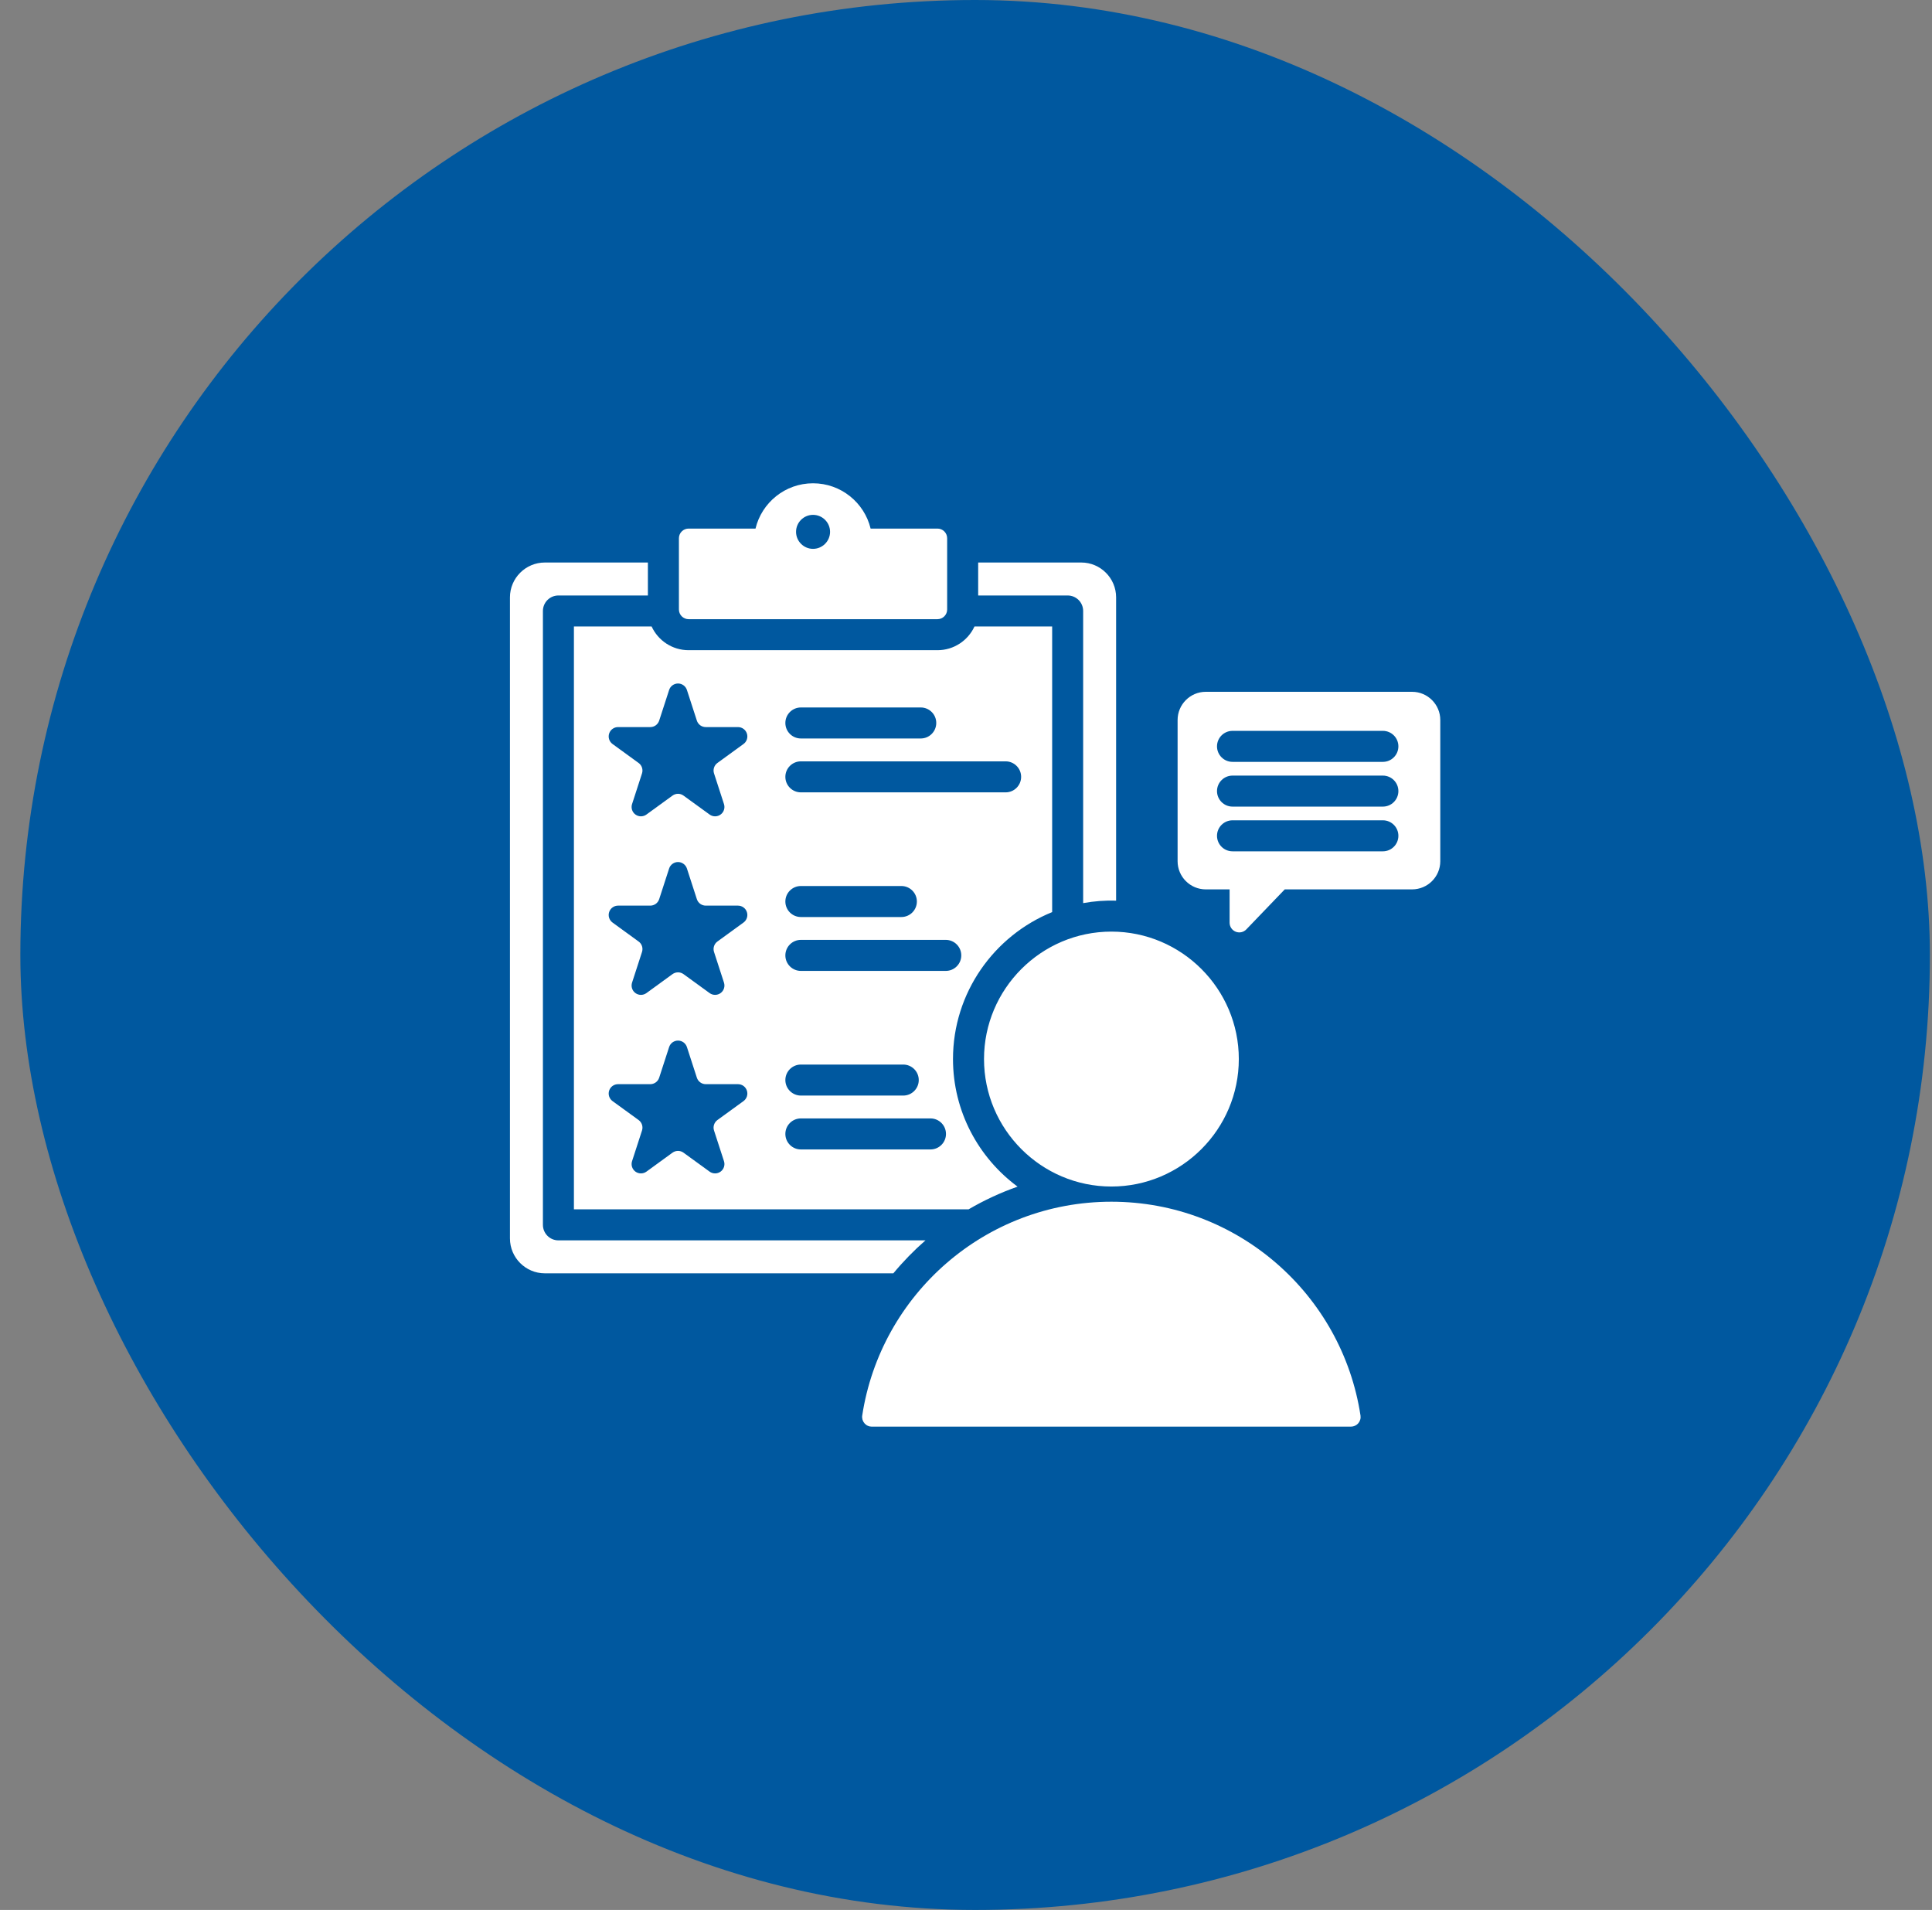
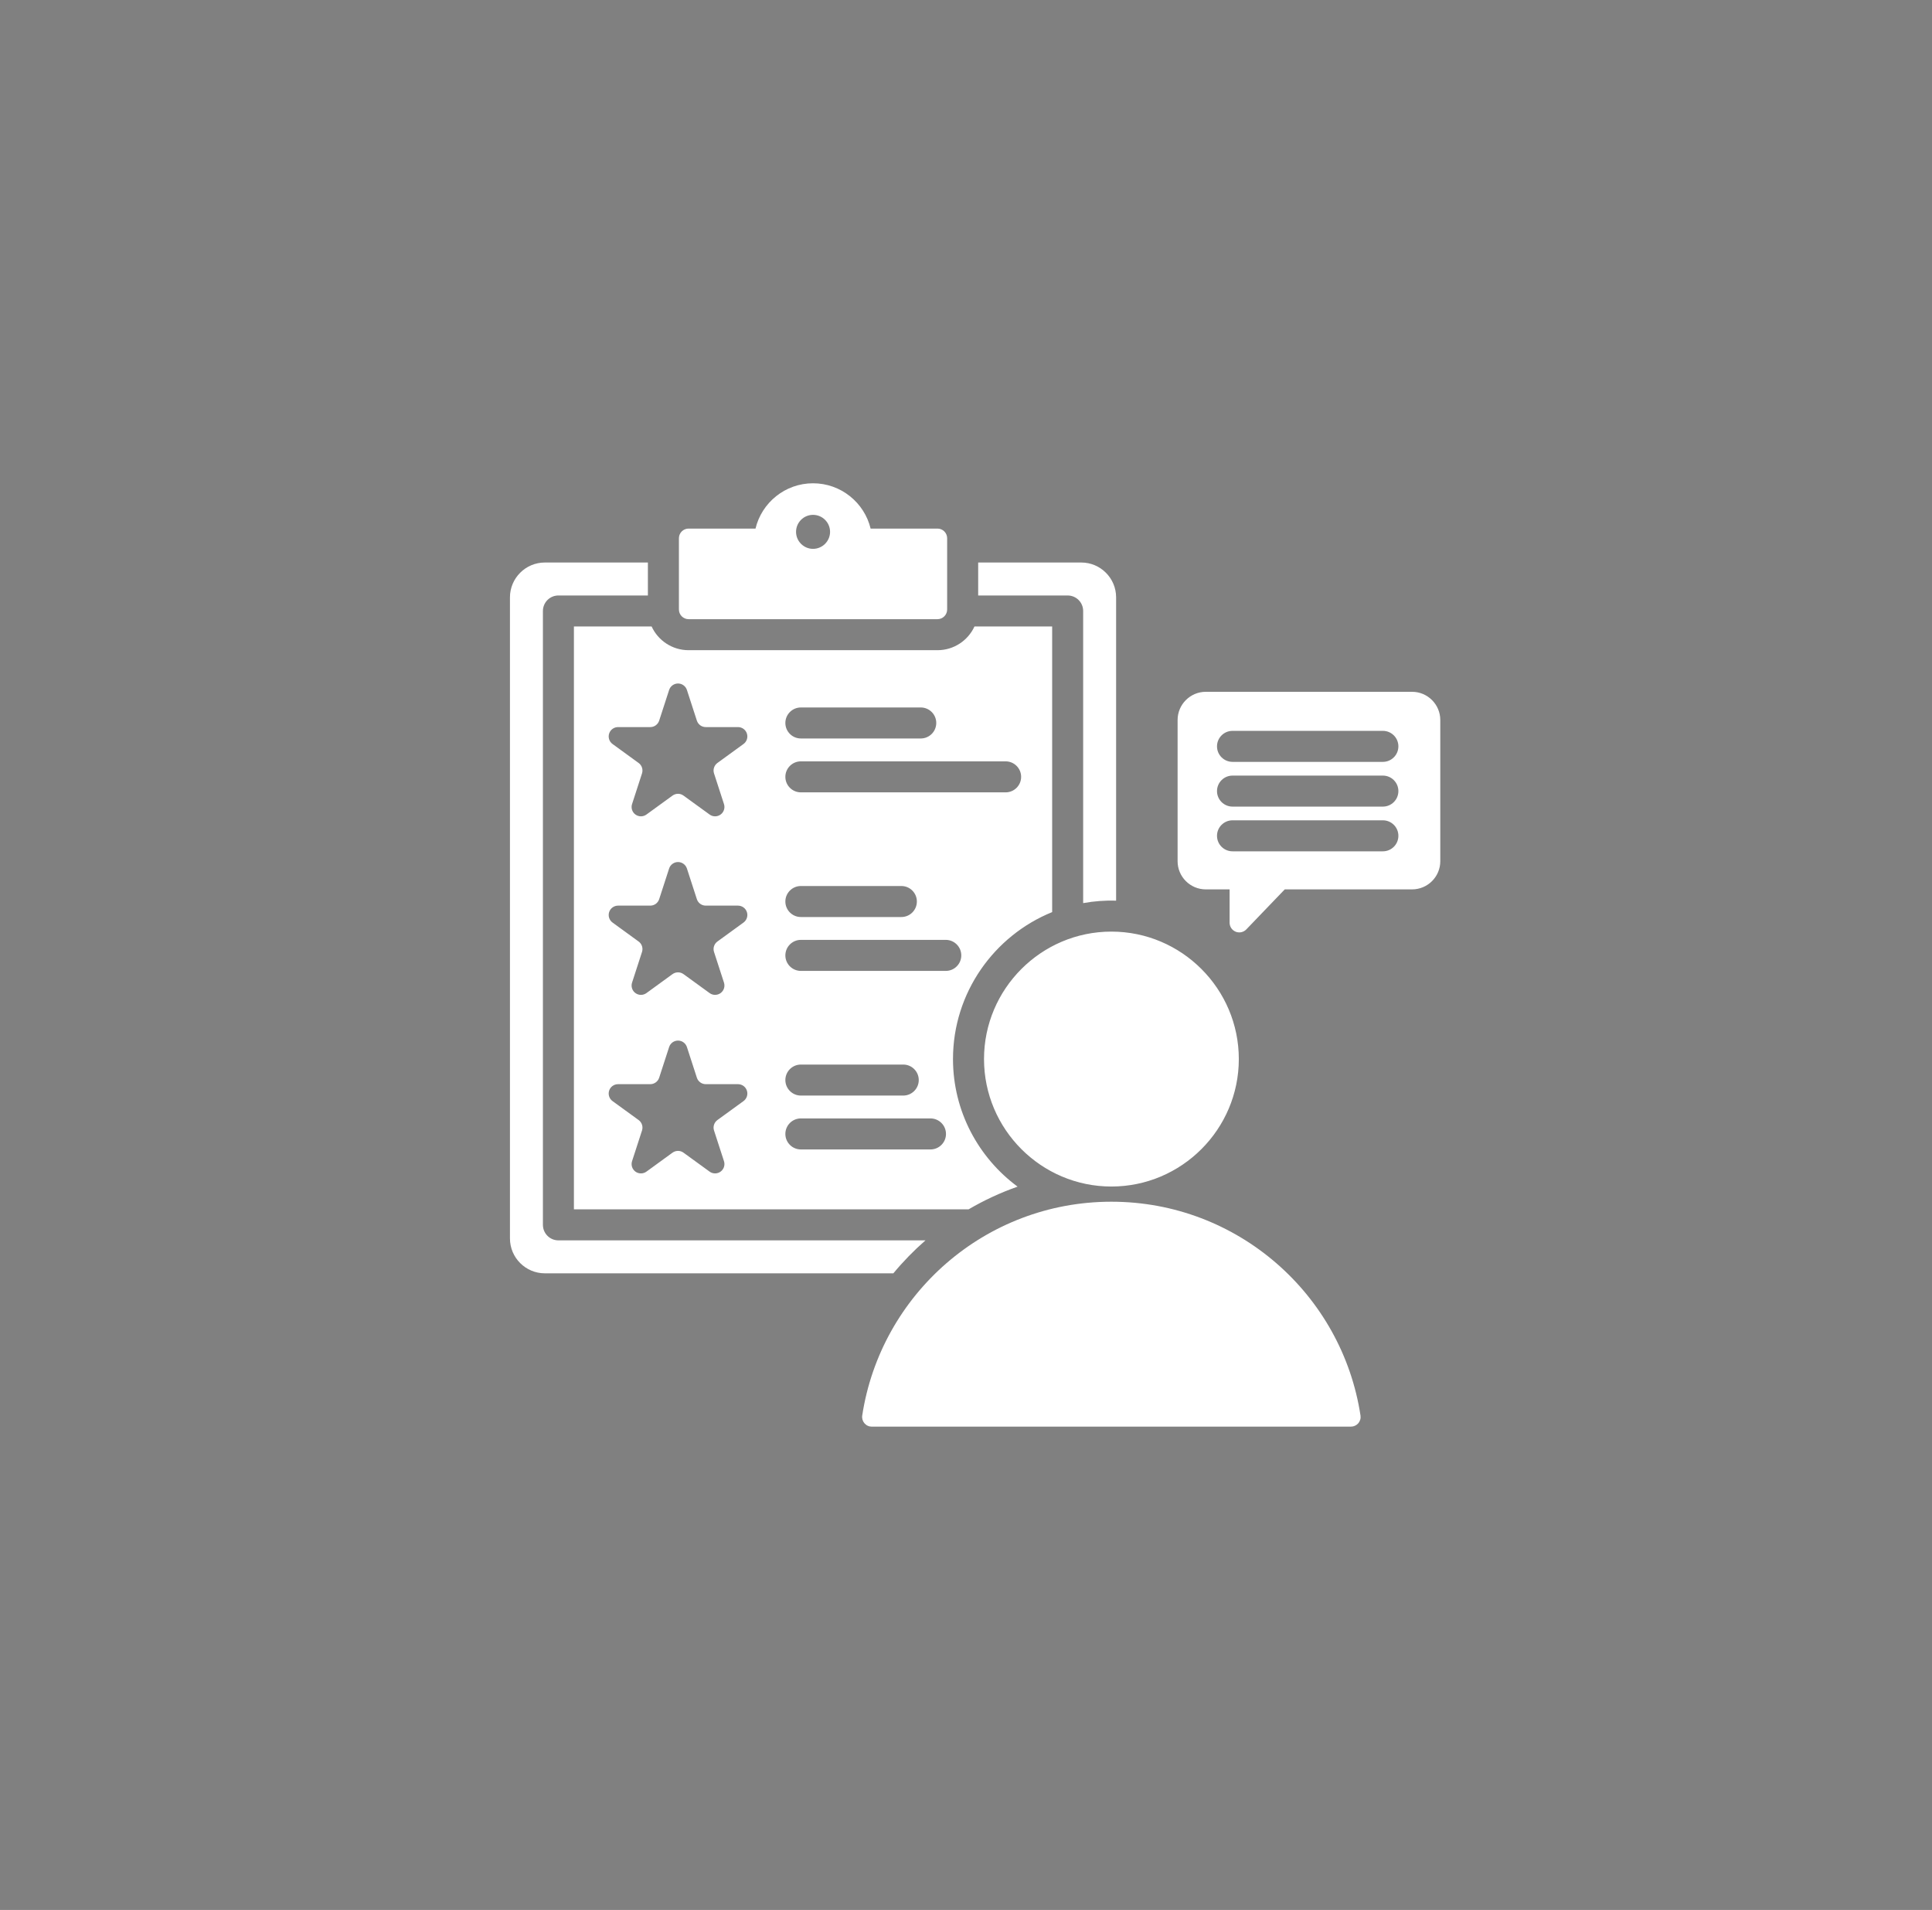
<svg xmlns="http://www.w3.org/2000/svg" width="86" height="85" viewBox="0 0 86 85" fill="none">
  <rect x="0" y="0" width="86" height="85" fill="#808080" stroke="none" />
-   <rect x="0.906" width="85" height="85" rx="42.5" fill="#00589F" />
  <path fill-rule="evenodd" clip-rule="evenodd" d="M39.766 56.668H24.253C23.397 56.668 22.7 55.971 22.7 55.116V26.584C22.7 25.73 23.397 25.034 24.253 25.034H28.84V26.501H24.857C24.674 26.501 24.499 26.573 24.369 26.703C24.24 26.832 24.167 27.008 24.167 27.191V54.511C24.167 54.694 24.24 54.87 24.369 54.999C24.499 55.129 24.674 55.201 24.857 55.201H41.196C40.681 55.651 40.203 56.141 39.766 56.668ZM43.114 53.821H25.547V27.881H29.006C29.292 28.504 29.922 28.936 30.652 28.936H41.73C42.46 28.936 43.09 28.504 43.377 27.881H46.835V40.592C44.251 41.64 42.421 44.18 42.421 47.132C42.421 49.456 43.554 51.523 45.296 52.81C44.538 53.076 43.808 53.415 43.114 53.821ZM35.65 35.263H44.764C45.145 35.263 45.454 34.954 45.454 34.573C45.454 34.192 45.145 33.883 44.764 33.883H35.65C35.269 33.883 34.959 34.192 34.959 34.573C34.959 34.954 35.269 35.263 35.65 35.263ZM29.785 38.651L29.342 40.017C29.314 40.1 29.262 40.173 29.191 40.225C29.119 40.276 29.034 40.304 28.946 40.304H27.511C27.423 40.304 27.337 40.332 27.266 40.384C27.195 40.435 27.142 40.508 27.115 40.592C27.088 40.675 27.088 40.765 27.115 40.849C27.142 40.932 27.195 41.005 27.266 41.057L28.427 41.901C28.498 41.952 28.551 42.025 28.578 42.108C28.605 42.192 28.605 42.282 28.578 42.366L28.135 43.731C28.108 43.815 28.108 43.904 28.135 43.988C28.162 44.072 28.215 44.145 28.286 44.196C28.357 44.248 28.443 44.276 28.53 44.276C28.618 44.276 28.704 44.248 28.775 44.196L29.936 43.352C30.008 43.301 30.093 43.273 30.181 43.273C30.269 43.273 30.354 43.301 30.425 43.352L31.587 44.196C31.658 44.248 31.744 44.276 31.831 44.275C31.919 44.275 32.005 44.248 32.076 44.196C32.147 44.144 32.2 44.072 32.227 43.988C32.254 43.904 32.254 43.815 32.227 43.731L31.784 42.366C31.756 42.282 31.756 42.192 31.784 42.108C31.811 42.025 31.864 41.952 31.935 41.901L33.096 41.057C33.167 41.005 33.22 40.932 33.247 40.849C33.274 40.765 33.274 40.675 33.247 40.592C33.22 40.508 33.167 40.435 33.096 40.384C33.025 40.332 32.939 40.304 32.851 40.304H31.416C31.328 40.304 31.242 40.276 31.171 40.225C31.1 40.173 31.047 40.1 31.02 40.017L30.577 38.651C30.549 38.568 30.497 38.495 30.425 38.444C30.354 38.392 30.269 38.364 30.181 38.364C30.093 38.364 30.008 38.392 29.936 38.444C29.865 38.495 29.812 38.568 29.785 38.651ZM29.785 46.597L29.342 47.962C29.314 48.046 29.262 48.119 29.191 48.17C29.119 48.222 29.034 48.25 28.946 48.25H27.511C27.423 48.25 27.337 48.278 27.266 48.329C27.195 48.381 27.142 48.454 27.115 48.537C27.088 48.621 27.088 48.711 27.115 48.795C27.142 48.878 27.195 48.951 27.266 49.003L28.427 49.846C28.498 49.898 28.551 49.971 28.578 50.054C28.605 50.138 28.605 50.228 28.578 50.312L28.135 51.677C28.108 51.76 28.108 51.85 28.135 51.934C28.162 52.017 28.215 52.09 28.286 52.142C28.357 52.194 28.443 52.221 28.53 52.221C28.618 52.221 28.704 52.194 28.775 52.142L29.936 51.298C30.008 51.247 30.093 51.219 30.181 51.219C30.269 51.219 30.354 51.247 30.425 51.298L31.587 52.142C31.658 52.194 31.744 52.221 31.831 52.221C31.919 52.221 32.005 52.193 32.076 52.142C32.147 52.09 32.2 52.017 32.227 51.934C32.254 51.85 32.254 51.76 32.227 51.677L31.784 50.312C31.756 50.228 31.756 50.138 31.784 50.054C31.811 49.971 31.864 49.898 31.935 49.846L33.096 49.003C33.167 48.951 33.22 48.878 33.247 48.795C33.274 48.711 33.274 48.621 33.247 48.538C33.22 48.454 33.167 48.381 33.096 48.329C33.025 48.278 32.939 48.25 32.851 48.25H31.416C31.328 48.25 31.242 48.222 31.171 48.17C31.1 48.119 31.047 48.046 31.02 47.962L30.577 46.597C30.549 46.514 30.497 46.441 30.425 46.389C30.354 46.338 30.269 46.31 30.181 46.31C30.093 46.31 30.008 46.338 29.936 46.389C29.865 46.441 29.812 46.514 29.785 46.597ZM35.65 48.757H40.207C40.588 48.757 40.897 48.447 40.897 48.067C40.897 47.686 40.588 47.377 40.207 47.377H35.65C35.269 47.377 34.959 47.686 34.959 48.067C34.959 48.447 35.269 48.757 35.65 48.757ZM35.65 43.209H42.1C42.481 43.209 42.79 42.9 42.79 42.519C42.79 42.138 42.481 41.828 42.1 41.828H35.65C35.269 41.828 34.959 42.138 34.959 42.519C34.959 42.9 35.269 43.209 35.65 43.209ZM35.65 32.865H40.986C41.367 32.865 41.676 32.556 41.676 32.175C41.676 31.794 41.367 31.485 40.986 31.485H35.65C35.269 31.485 34.959 31.794 34.959 32.175C34.959 32.556 35.269 32.865 35.65 32.865ZM29.785 30.706L29.342 32.071C29.314 32.154 29.262 32.227 29.191 32.279C29.119 32.331 29.034 32.358 28.946 32.358H27.511C27.423 32.358 27.337 32.386 27.266 32.438C27.195 32.489 27.142 32.562 27.115 32.646C27.088 32.729 27.088 32.819 27.115 32.903C27.142 32.987 27.195 33.059 27.266 33.111L28.427 33.955C28.498 34.006 28.551 34.079 28.578 34.163C28.605 34.246 28.605 34.336 28.578 34.42L28.135 35.785C28.108 35.869 28.108 35.959 28.135 36.042C28.162 36.126 28.215 36.199 28.286 36.25C28.357 36.302 28.443 36.33 28.53 36.33C28.618 36.33 28.704 36.302 28.775 36.25L29.936 35.407C30.008 35.355 30.093 35.327 30.181 35.327C30.269 35.327 30.354 35.355 30.425 35.407L31.587 36.25C31.658 36.302 31.744 36.33 31.831 36.33C31.919 36.33 32.005 36.302 32.076 36.25C32.147 36.199 32.2 36.126 32.227 36.042C32.254 35.959 32.254 35.869 32.227 35.785L31.784 34.42C31.756 34.336 31.756 34.246 31.784 34.163C31.811 34.079 31.864 34.006 31.935 33.955L33.096 33.111C33.167 33.059 33.22 32.986 33.247 32.903C33.274 32.819 33.274 32.729 33.247 32.646C33.22 32.562 33.167 32.489 33.096 32.438C33.025 32.386 32.939 32.358 32.851 32.358H31.416C31.328 32.358 31.242 32.331 31.171 32.279C31.1 32.227 31.047 32.154 31.02 32.071L30.577 30.706C30.549 30.622 30.497 30.549 30.425 30.498C30.354 30.446 30.269 30.418 30.181 30.418C30.093 30.418 30.008 30.446 29.936 30.498C29.865 30.549 29.812 30.622 29.785 30.706ZM35.65 40.811H40.123C40.504 40.811 40.813 40.502 40.813 40.121C40.813 39.74 40.504 39.431 40.123 39.431H35.65C35.269 39.431 34.959 39.74 34.959 40.121C34.959 40.502 35.269 40.811 35.65 40.811ZM35.65 51.155H41.419C41.8 51.155 42.109 50.845 42.109 50.465C42.109 50.084 41.8 49.774 41.419 49.774H35.65C35.269 49.774 34.959 50.084 34.959 50.465C34.959 50.845 35.269 51.155 35.65 51.155ZM48.215 40.192V27.191C48.215 27.008 48.142 26.832 48.013 26.703C47.883 26.573 47.708 26.501 47.525 26.501H43.542V25.034H48.132C48.985 25.034 49.682 25.73 49.682 26.584V40.082C49.19 40.068 48.699 40.104 48.215 40.192ZM30.221 23.955C30.221 23.841 30.266 23.731 30.347 23.65C30.428 23.569 30.538 23.524 30.652 23.524H33.63C33.908 22.368 34.949 21.508 36.191 21.508C37.433 21.508 38.475 22.368 38.754 23.524H41.73C41.844 23.524 41.954 23.569 42.035 23.65C42.116 23.731 42.161 23.841 42.161 23.955V27.124C42.161 27.239 42.116 27.348 42.035 27.429C41.954 27.51 41.844 27.556 41.73 27.556H30.652C30.538 27.556 30.428 27.51 30.347 27.429C30.266 27.348 30.221 27.239 30.221 27.124V23.955ZM36.191 24.426C36.608 24.426 36.949 24.085 36.949 23.669C36.949 23.252 36.608 22.913 36.191 22.913C35.775 22.913 35.435 23.252 35.435 23.669C35.435 24.085 35.775 24.426 36.191 24.426ZM38.807 63.492C38.745 63.492 38.684 63.479 38.628 63.453C38.572 63.428 38.522 63.39 38.481 63.343C38.441 63.297 38.411 63.242 38.393 63.182C38.376 63.123 38.371 63.06 38.38 62.999C39.203 57.611 43.855 53.481 49.471 53.481C55.091 53.481 59.743 57.611 60.561 63C60.57 63.061 60.566 63.123 60.548 63.182C60.531 63.241 60.501 63.296 60.461 63.343C60.42 63.389 60.37 63.426 60.314 63.452C60.258 63.478 60.197 63.491 60.136 63.491C57.182 63.492 41.762 63.492 38.807 63.492ZM49.471 52.805C46.348 52.805 43.802 50.256 43.802 47.132C43.802 44.009 46.348 41.46 49.471 41.46C52.598 41.46 55.144 44.009 55.144 47.132C55.144 50.256 52.598 52.805 49.471 52.805ZM64.112 38.328C64.112 39.019 63.548 39.581 62.857 39.581H57.189L55.477 41.363C55.417 41.425 55.34 41.468 55.256 41.486C55.172 41.504 55.085 41.497 55.005 41.465C54.925 41.432 54.856 41.377 54.808 41.306C54.76 41.234 54.734 41.15 54.734 41.064V39.581H53.673C52.982 39.581 52.419 39.019 52.419 38.328V32.043C52.419 31.352 52.982 30.788 53.673 30.788H62.857C63.548 30.788 64.112 31.352 64.112 32.043V38.328ZM54.864 35.897H61.557C61.938 35.897 62.247 35.588 62.247 35.207C62.247 34.826 61.938 34.517 61.557 34.517H54.864C54.483 34.517 54.173 34.826 54.173 35.207C54.173 35.588 54.483 35.897 54.864 35.897ZM54.864 37.887H61.557C61.938 37.887 62.247 37.578 62.247 37.197C62.247 36.816 61.938 36.507 61.557 36.507H54.864C54.483 36.507 54.173 36.816 54.173 37.197C54.173 37.578 54.483 37.887 54.864 37.887ZM54.864 33.906H61.557C61.938 33.906 62.247 33.597 62.247 33.216C62.247 32.835 61.938 32.526 61.557 32.526H54.864C54.483 32.526 54.173 32.835 54.173 33.216C54.173 33.597 54.483 33.906 54.864 33.906Z" fill="white" />
</svg>